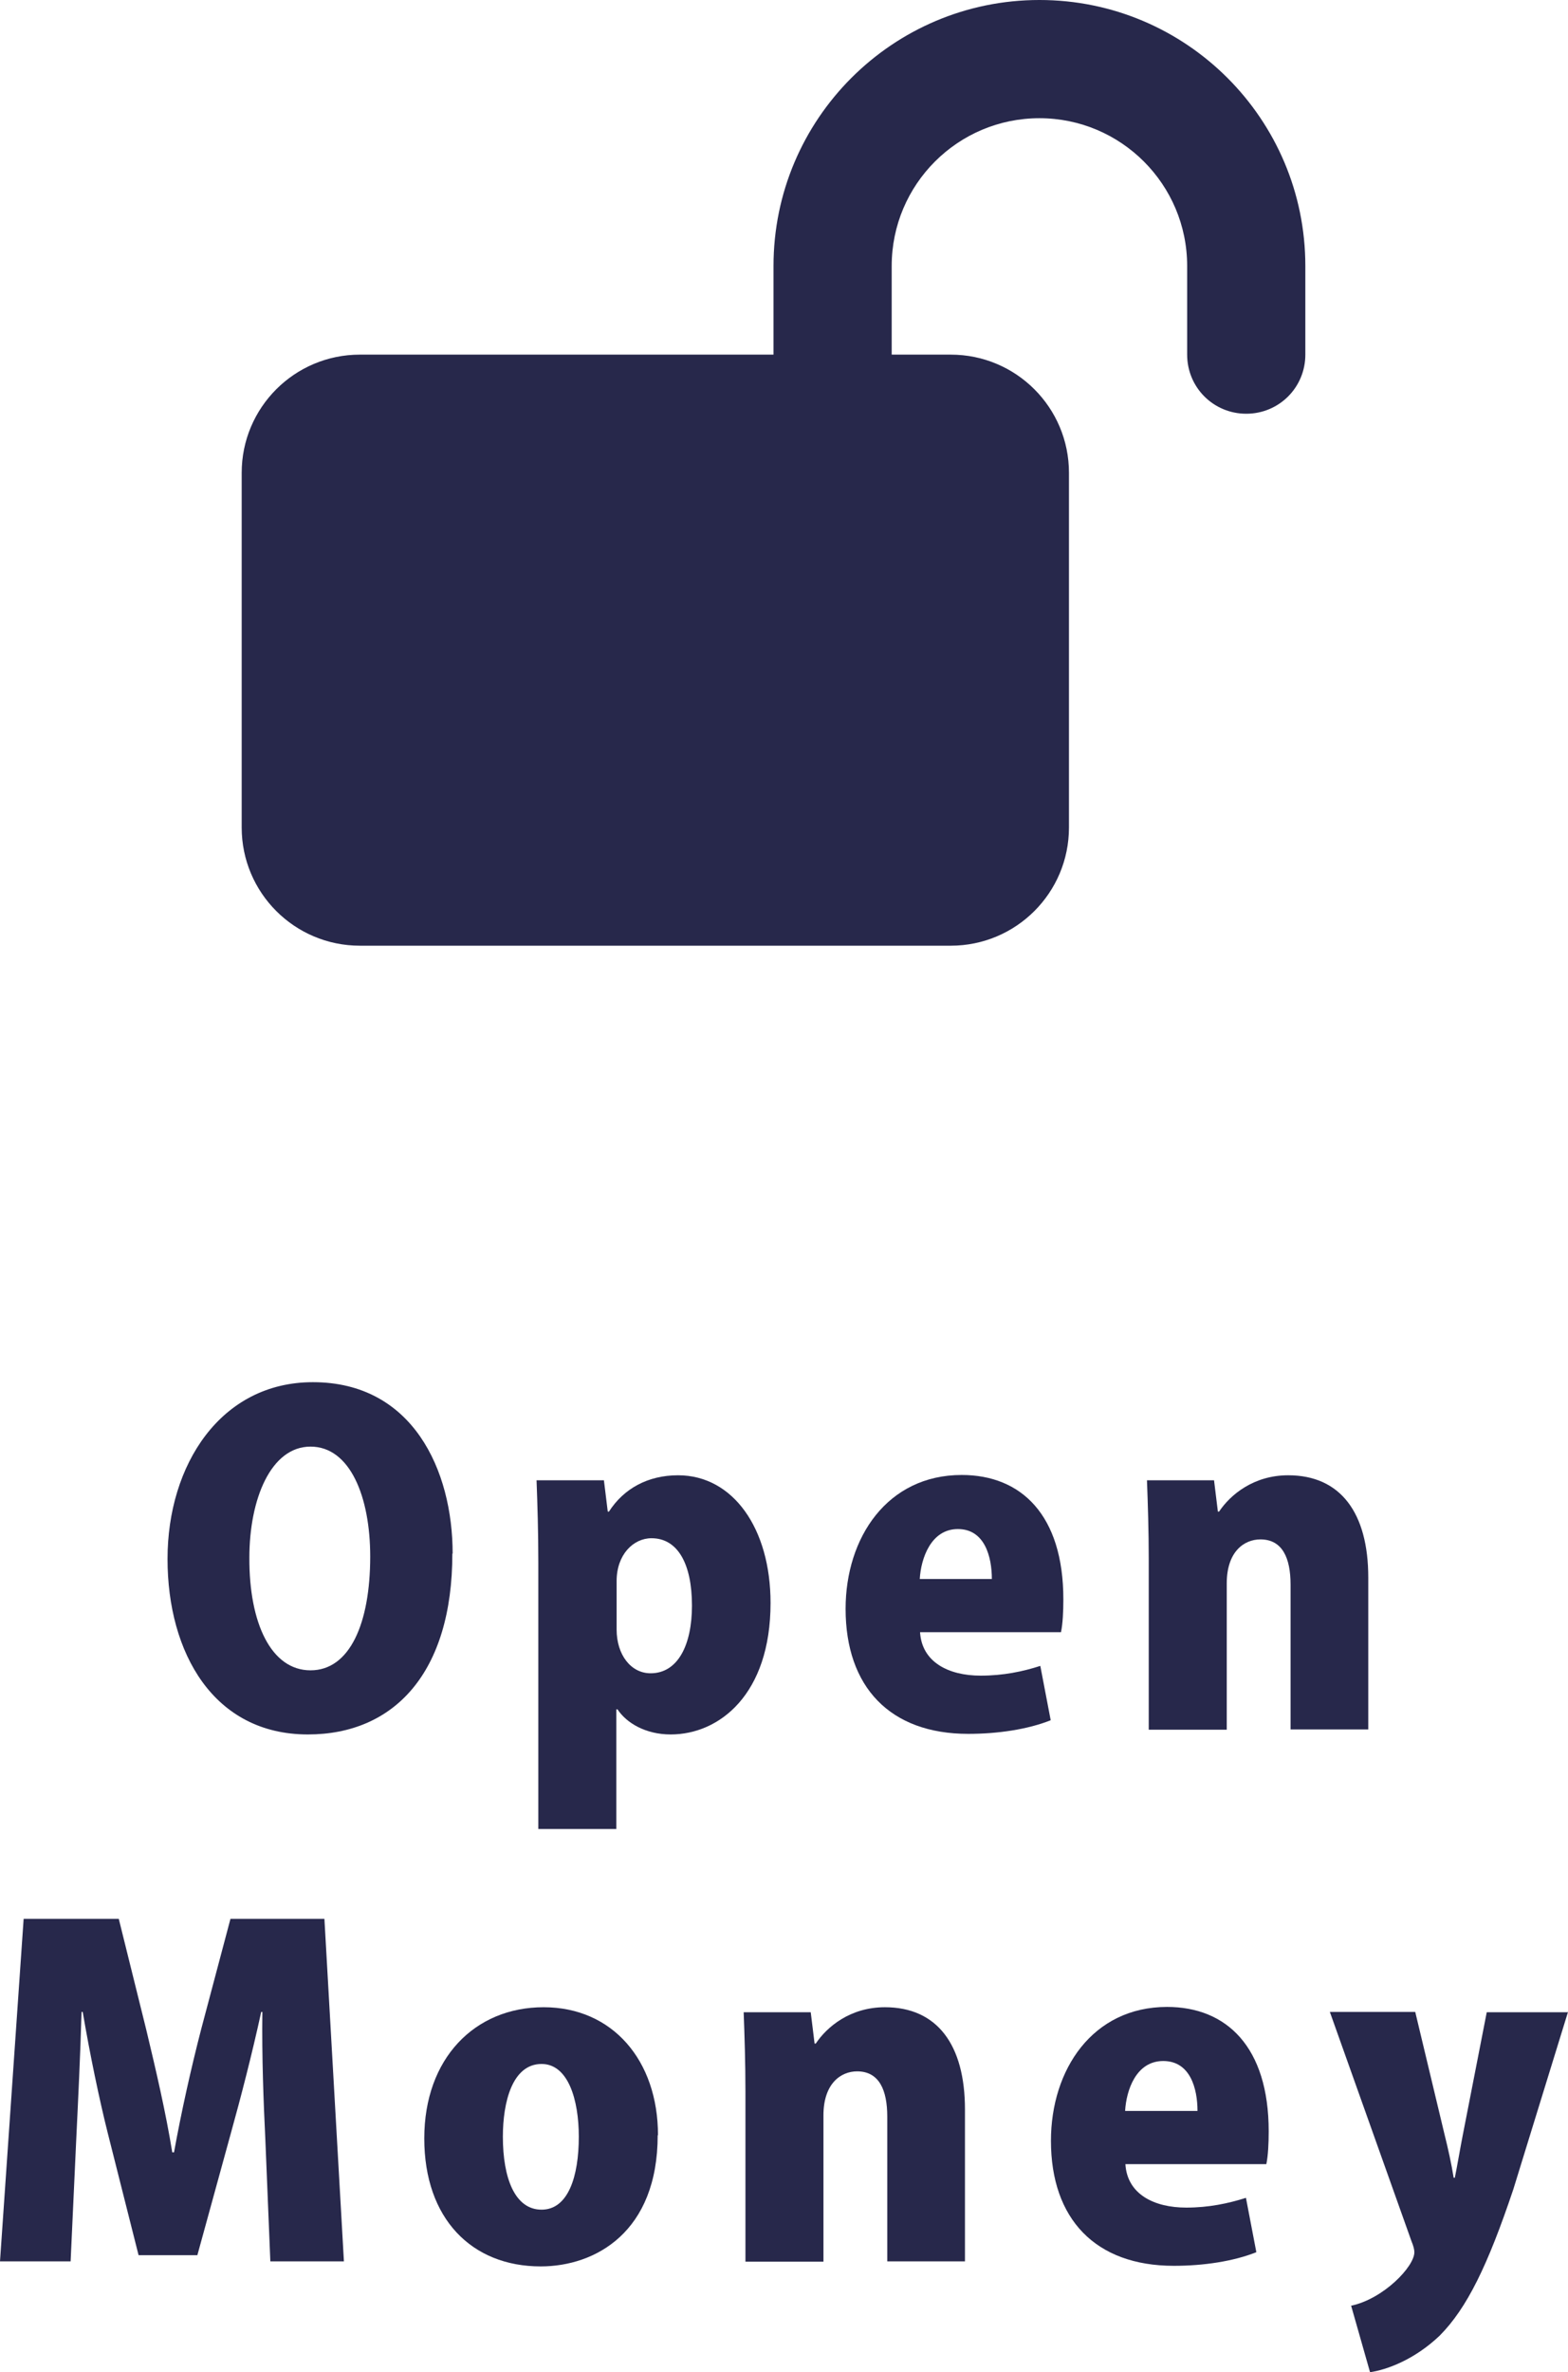
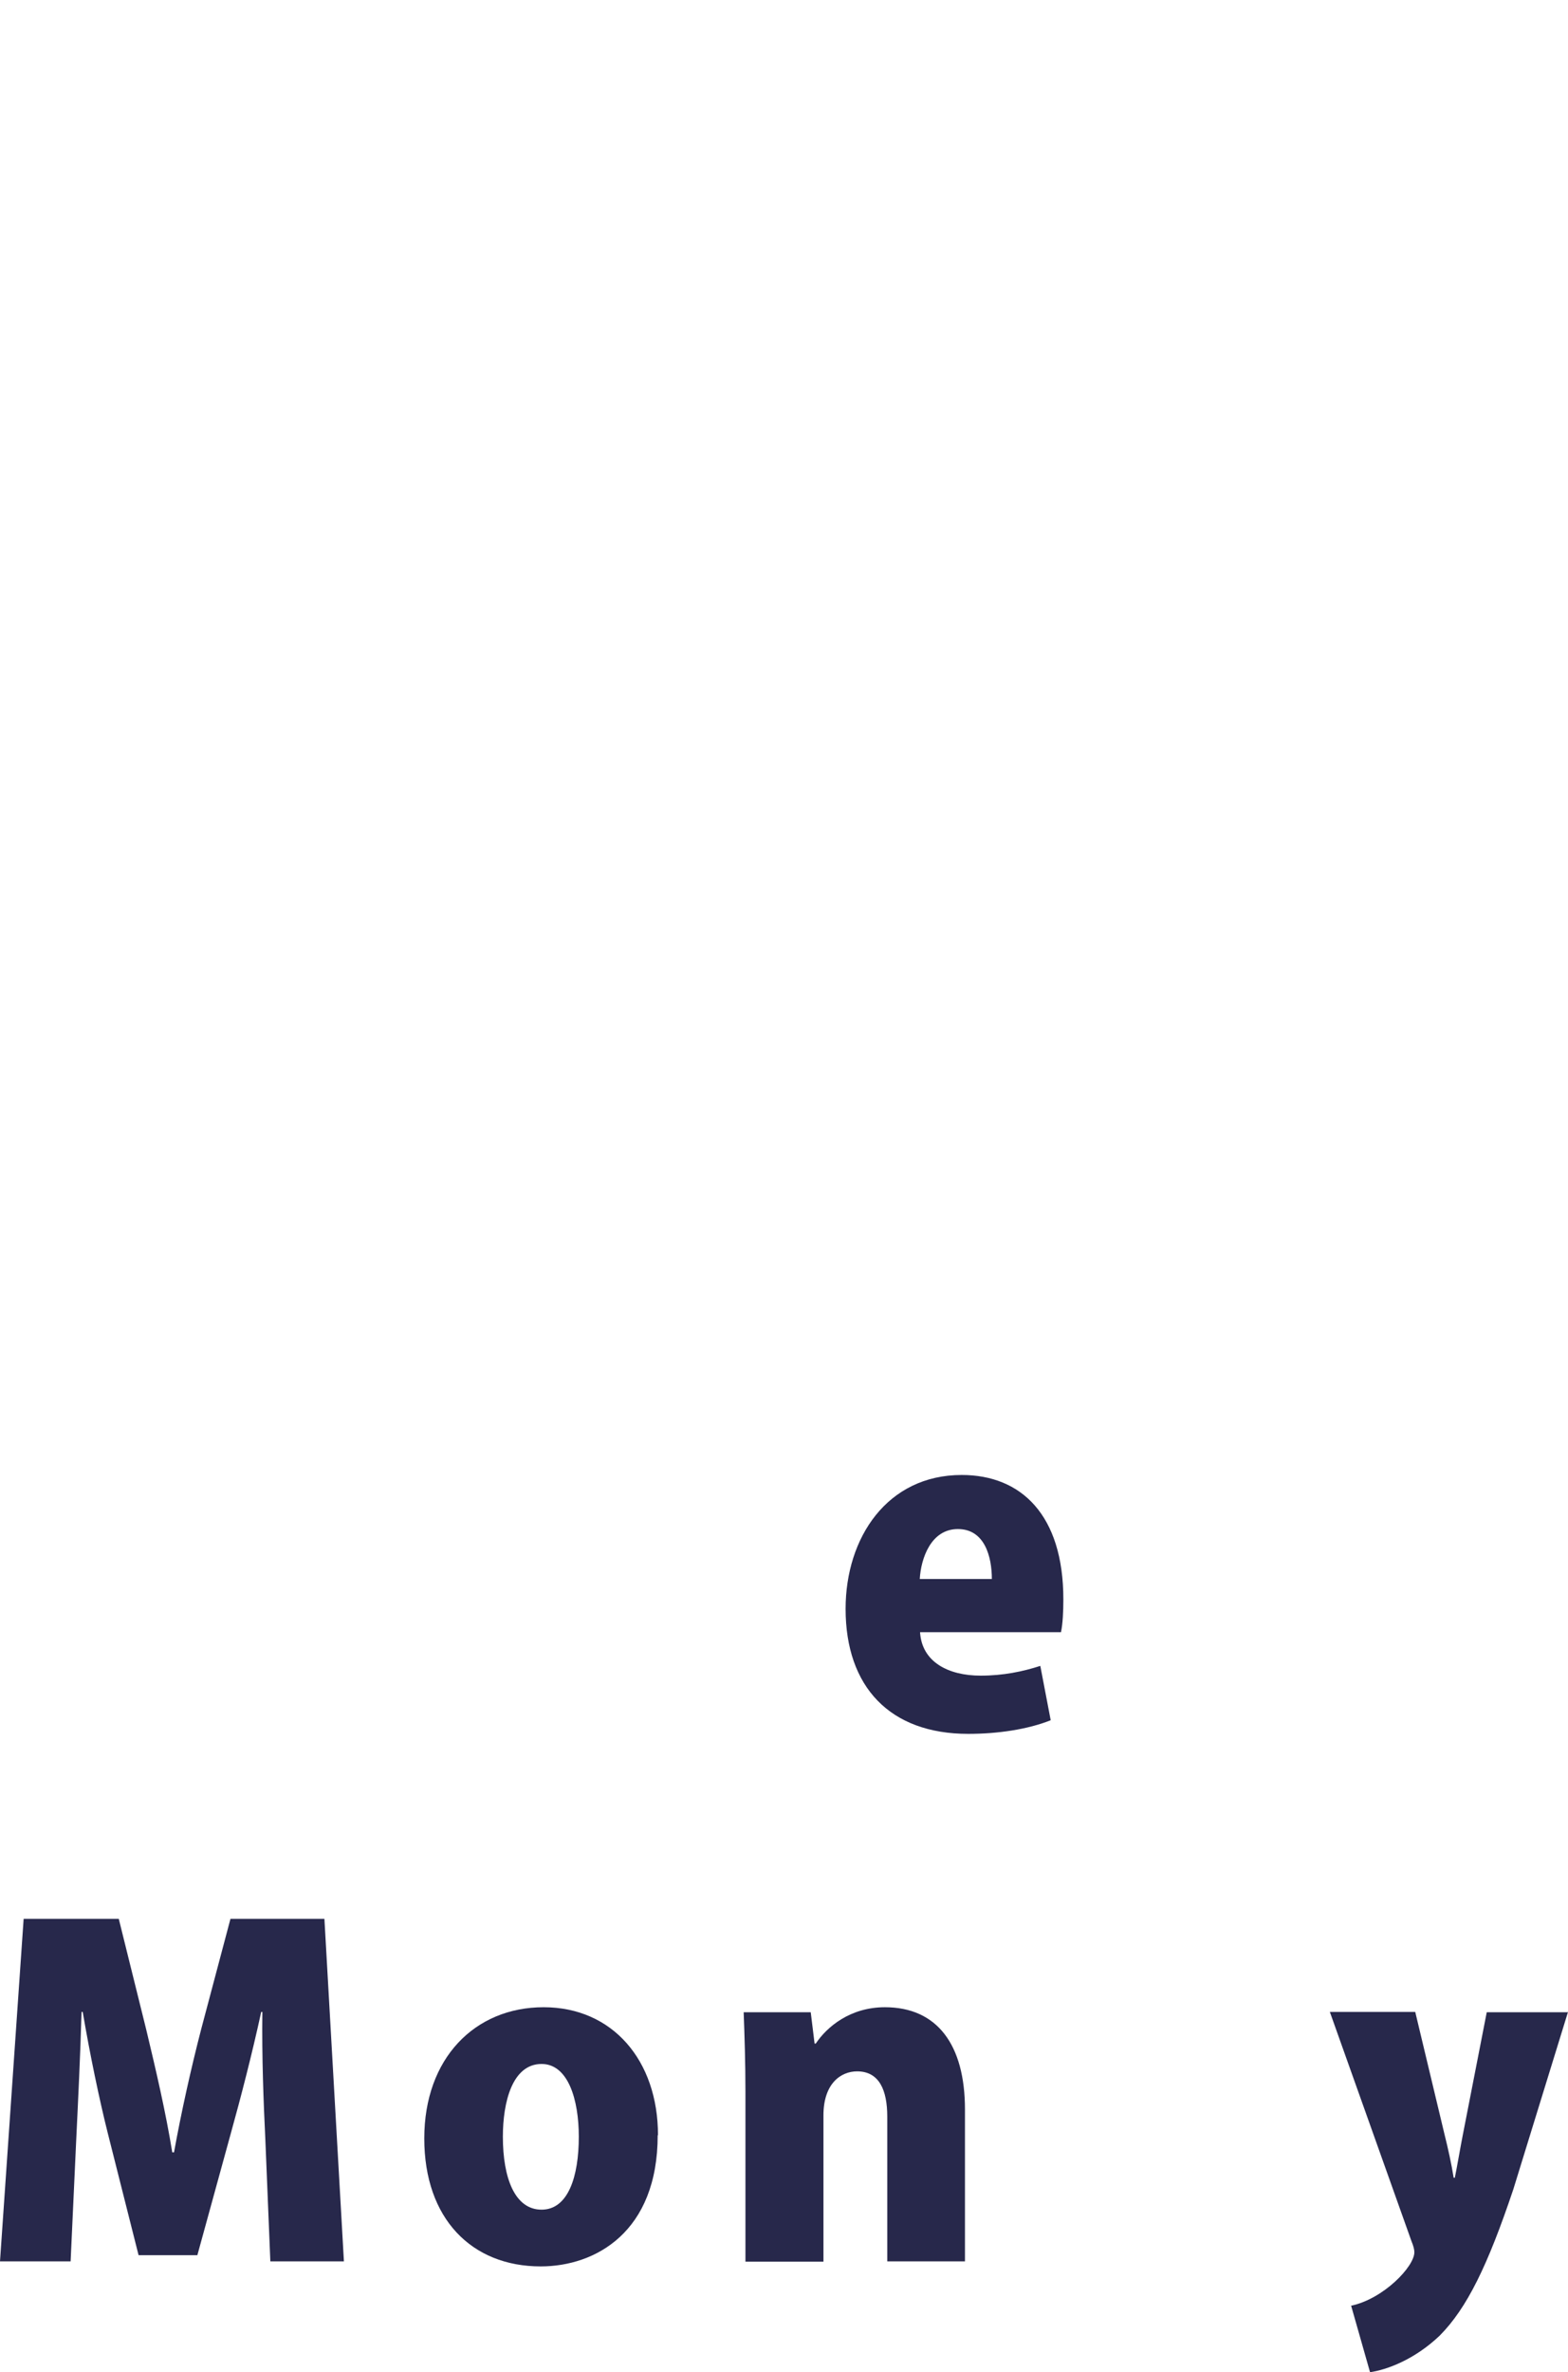
<svg xmlns="http://www.w3.org/2000/svg" id="_レイヤー_2" data-name="レイヤー 2" viewBox="0 0 53.07 80.27">
  <defs>
    <style>
      .cls-1 {
        fill: #27284b;
      }
    </style>
  </defs>
  <g id="txt">
    <g>
-       <path class="cls-1" d="M30.18,12h2c2.21,0,4,1.79,4,4v12c0,2.21-1.79,4-4,4H12.18c-2.21,0-4-1.79-4-4v-12c0-2.21,1.79-4,4-4h14v-3c0-4.97,4.03-9,9-9s9,4.03,9,9v3c0,1.11-.89,2-2,2s-2-.89-2-2v-3c0-2.76-2.24-5-5-5s-5,2.24-5,5v3Z" />
      <g>
-         <path class="cls-1" d="M15.31,52.57c0,4.03-1.97,6.12-4.89,6.12-3.19,0-4.75-2.76-4.75-5.94s1.8-5.98,4.92-5.98c3.38,0,4.73,2.98,4.73,5.8ZM8.44,52.71c-.01,2.22.74,3.81,2.07,3.81s2.02-1.59,2.02-3.85c0-2.02-.68-3.72-2.02-3.72s-2.07,1.77-2.07,3.76Z" />
-         <path class="cls-1" d="M20.61,51.15c.5-.78,1.32-1.23,2.34-1.23,1.86,0,3.13,1.8,3.13,4.32,0,3.09-1.73,4.45-3.38,4.45-.85,0-1.5-.39-1.8-.85h-.04v4.05h-2.64v-9.01c0-1.05-.03-1.98-.06-2.79h2.28l.13,1.06h.03ZM20.87,55.14c0,.85.48,1.48,1.15,1.48.93,0,1.4-.97,1.4-2.29,0-1.41-.48-2.28-1.37-2.28-.61,0-1.18.55-1.18,1.45v1.64Z" />
        <path class="cls-1" d="M35.56,58.21c-.78.31-1.79.46-2.79.46-2.65,0-4.15-1.59-4.15-4.23,0-2.41,1.41-4.53,3.93-4.53,2.01,0,3.44,1.35,3.44,4.21,0,.41-.02.82-.08,1.11h-4.77c.06,1.01.96,1.47,2.05,1.47.77,0,1.43-.14,2.02-.33l.35,1.83ZM33.57,53.43c0-.75-.24-1.69-1.15-1.69s-1.25.99-1.29,1.69h2.44Z" />
-         <path class="cls-1" d="M46.32,58.52h-2.64v-4.9c0-.89-.27-1.53-1.02-1.53-.55,0-1.14.41-1.14,1.49v4.95h-2.64v-5.74c0-1-.03-1.9-.06-2.7h2.27l.13,1.06h.04c.38-.57,1.17-1.23,2.34-1.23,1.77,0,2.71,1.27,2.71,3.46v5.14Z" />
        <path class="cls-1" d="M11.64,76.52h-2.49l-.17-4.14c-.06-1.23-.12-2.77-.1-4.3h-.04c-.3,1.39-.71,2.97-1.02,4.08l-1.14,4.15h-1.99l-1.04-4.12c-.28-1.11-.61-2.69-.85-4.11h-.04c-.04,1.44-.12,3.07-.18,4.32l-.19,4.12H0l.8-11.59h3.22l.93,3.75c.33,1.38.66,2.79.88,4.15h.06c.24-1.33.57-2.82.92-4.17l.99-3.73h3.18l.66,11.59Z" />
        <path class="cls-1" d="M22.26,72.25c0,3.28-2.11,4.44-3.96,4.44-2.34,0-3.94-1.62-3.94-4.33s1.71-4.44,4.04-4.44,3.87,1.8,3.87,4.33ZM18.33,69.84c-.99,0-1.31,1.29-1.31,2.46,0,1.41.41,2.47,1.31,2.47s1.26-1.12,1.26-2.47c0-1.25-.36-2.46-1.26-2.46Z" />
        <path class="cls-1" d="M32.67,76.52h-2.64v-4.9c0-.89-.27-1.53-1.02-1.53-.55,0-1.14.41-1.14,1.49v4.95h-2.64v-5.74c0-1-.03-1.9-.06-2.7h2.27l.13,1.06h.04c.38-.57,1.17-1.23,2.34-1.23,1.77,0,2.71,1.27,2.71,3.46v5.14Z" />
-         <path class="cls-1" d="M42.52,76.21c-.78.31-1.79.46-2.79.46-2.66,0-4.16-1.59-4.16-4.23,0-2.41,1.41-4.53,3.93-4.53,2.01,0,3.44,1.35,3.44,4.21,0,.41-.02.82-.08,1.11h-4.77c.06,1.01.96,1.47,2.06,1.47.76,0,1.42-.14,2.02-.33l.35,1.83ZM40.53,71.43c0-.75-.24-1.69-1.16-1.69s-1.25.99-1.29,1.69h2.45Z" />
        <path class="cls-1" d="M53.07,68.08l-1.85,6c-.87,2.59-1.57,4.02-2.49,4.95-.86.82-1.8,1.16-2.36,1.24l-.64-2.25c1.09-.23,2.14-1.32,2.14-1.81,0-.09-.03-.21-.1-.38l-2.76-7.75h2.89l.99,4.14c.12.48.24,1.02.31,1.47h.04c.09-.45.18-.99.27-1.45l.81-4.15h2.73Z" />
      </g>
    </g>
  </g>
</svg>